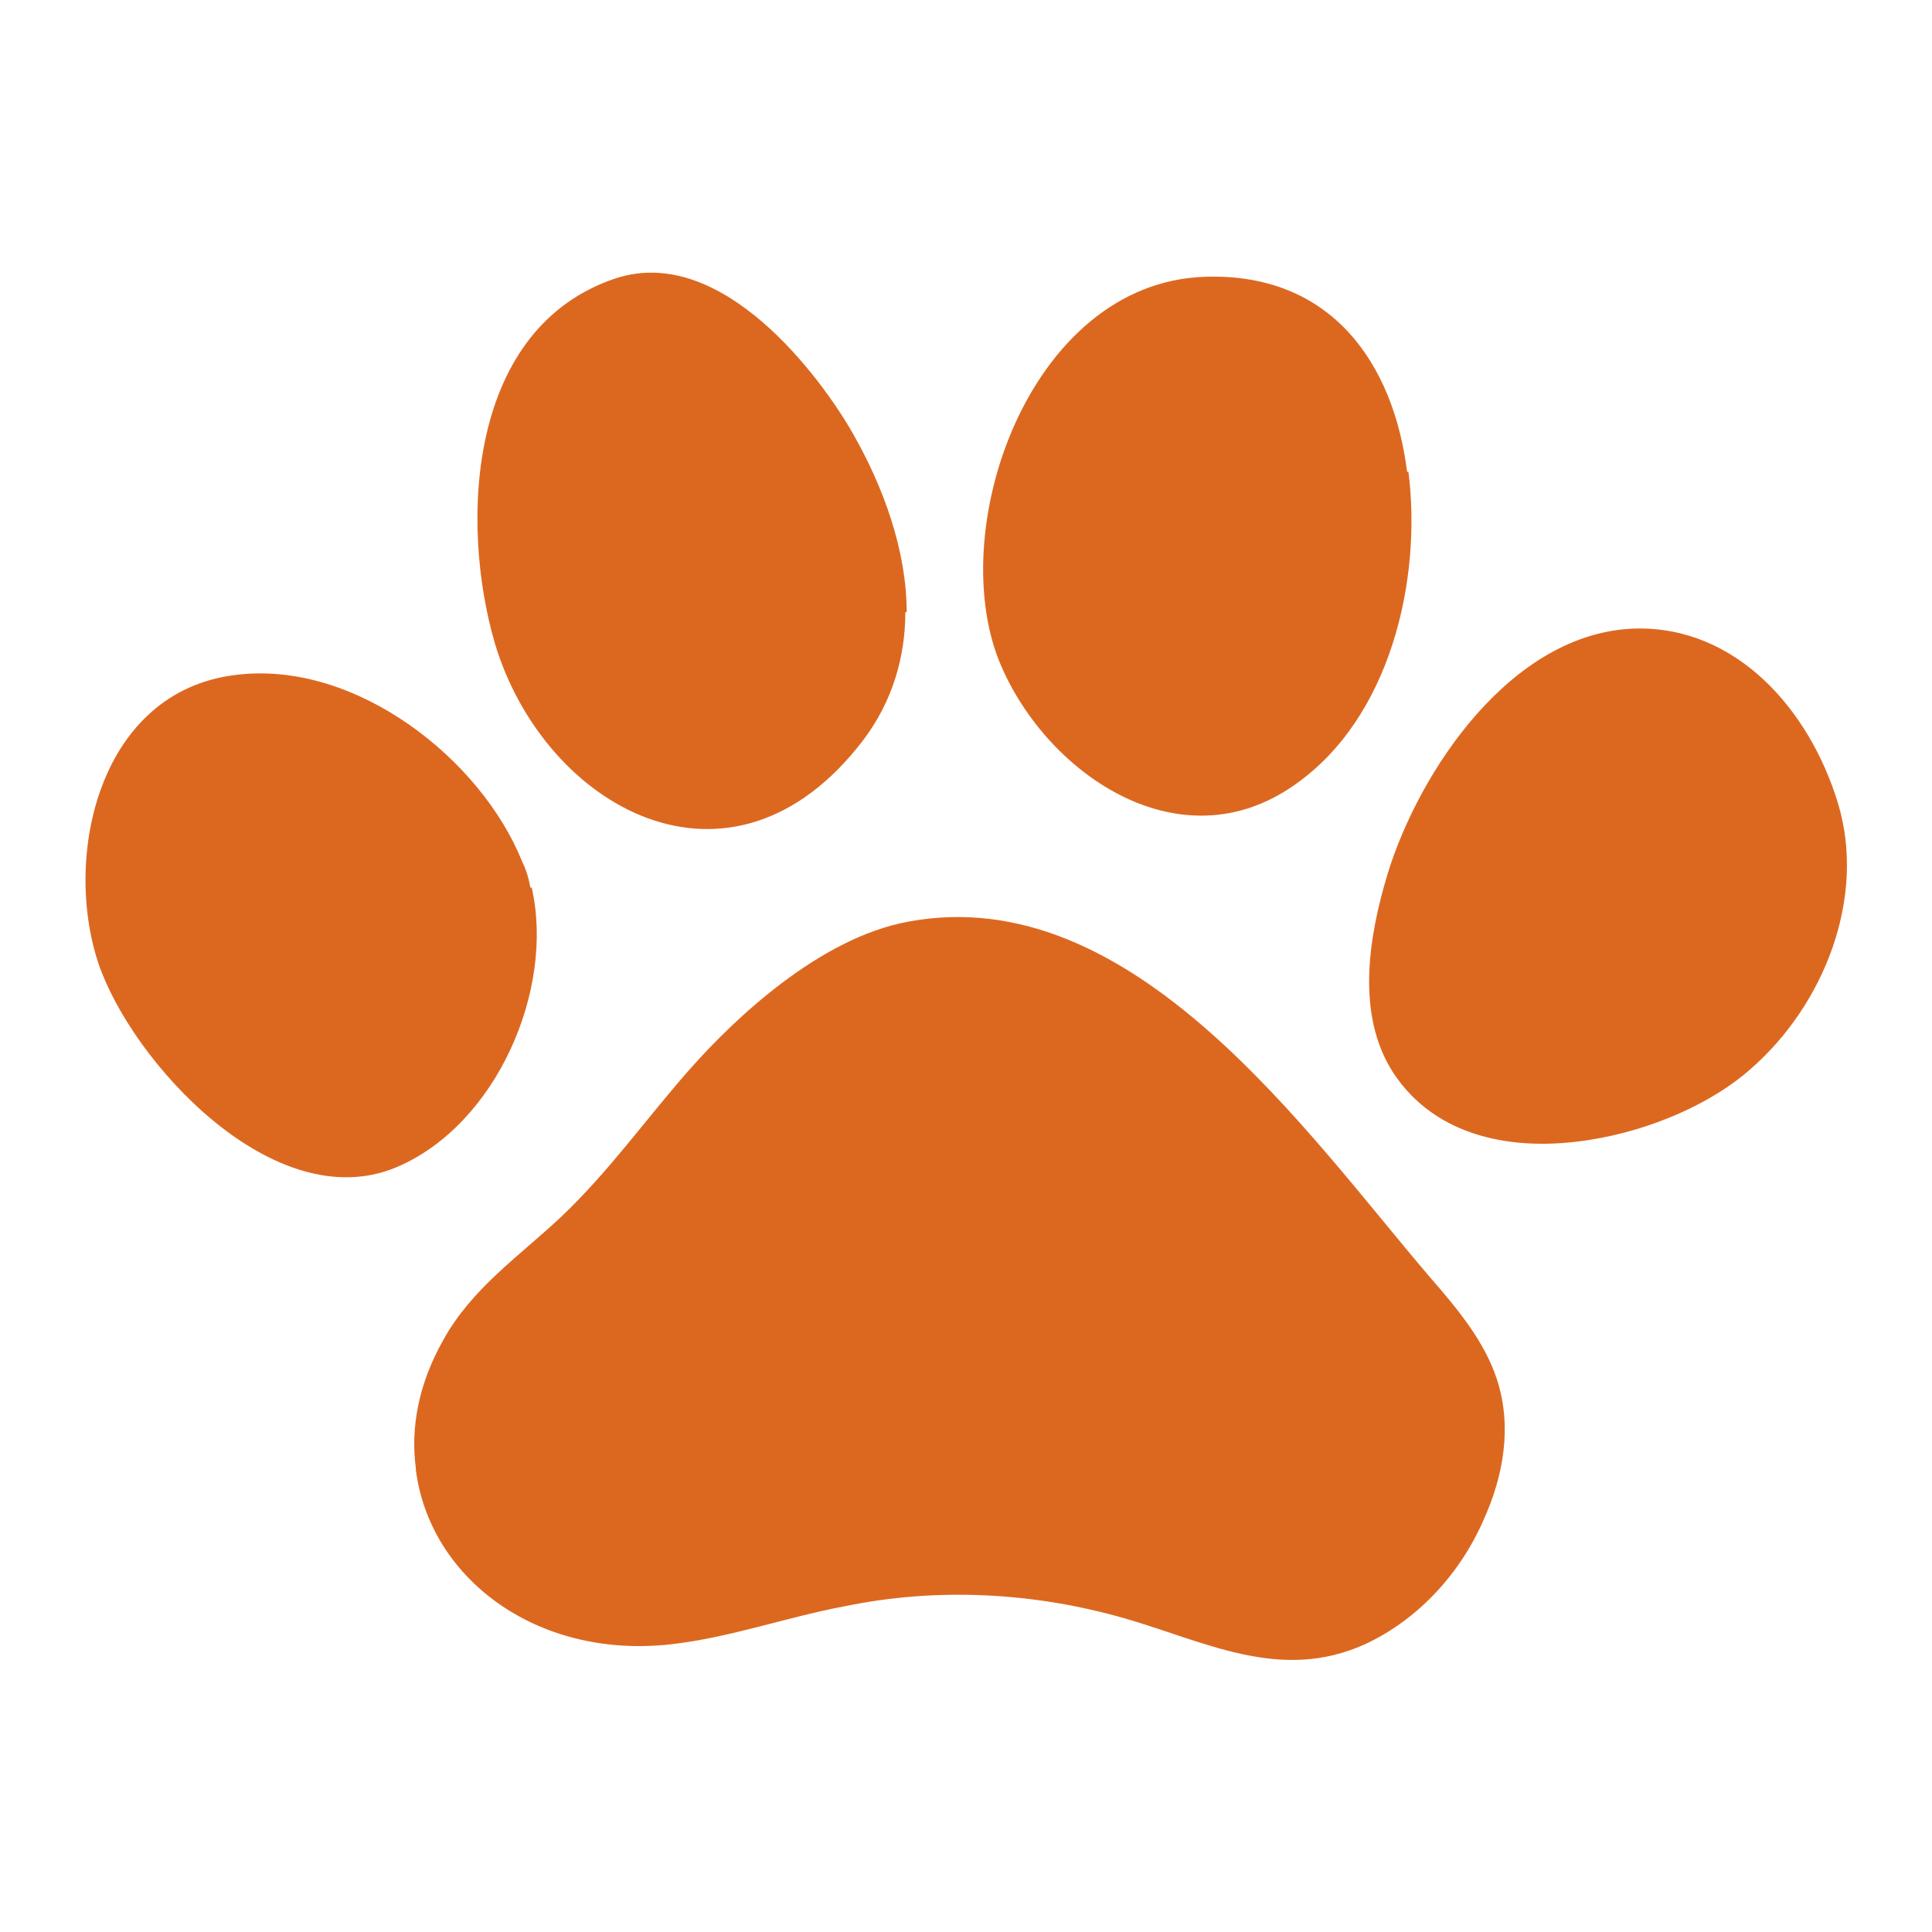
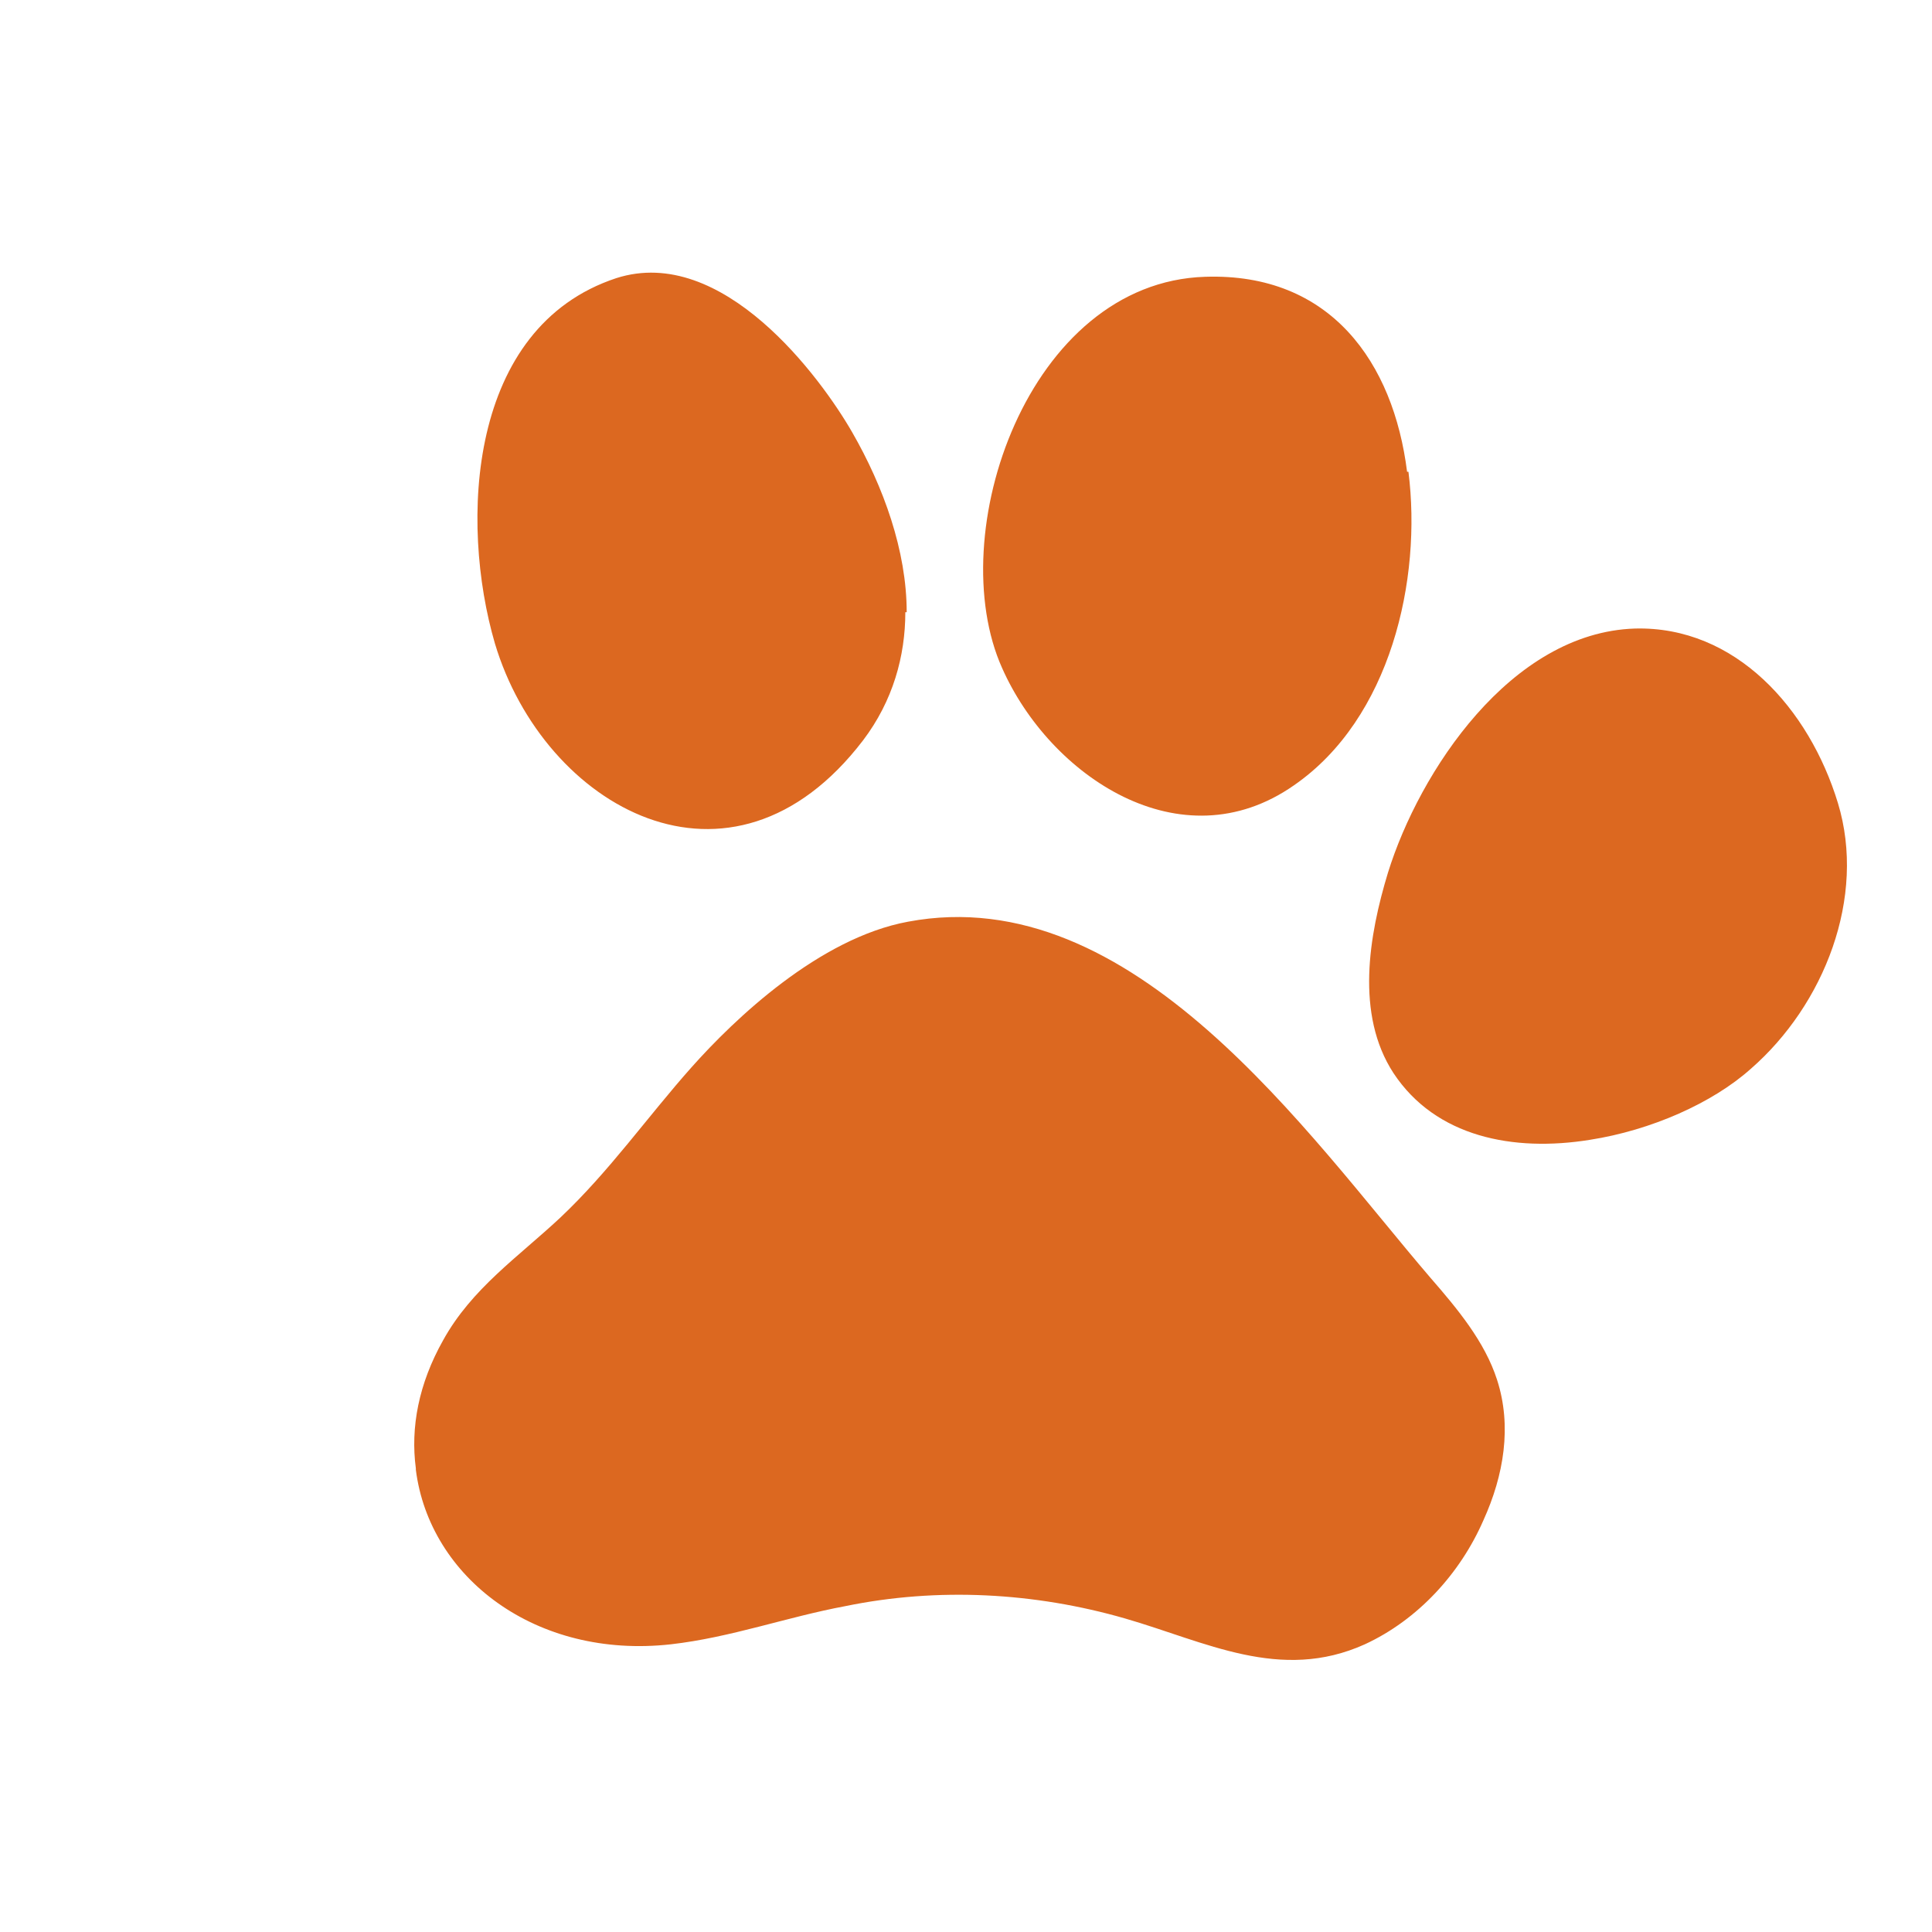
<svg xmlns="http://www.w3.org/2000/svg" id="Layer_1" viewBox="0 0 141.7 141.7">
  <defs>
    <style>      .st0 {        fill: #dc6820;      }    </style>
  </defs>
-   <path class="st0" d="M30.5,107.7c-.4-3,.2-6.2,2-9.4,2.1-3.8,5.5-6.1,8.6-9,3.6-3.4,6.4-7.4,9.6-11s9.4-9.5,15.9-10.7c16.5-3.1,29.3,15.6,38.3,26.1,2,2.3,4,4.7,4.9,7.5,1.1,3.4.5,7-1,10.3-1.7,3.9-4.8,7.3-8.7,9.1-6.2,2.8-11.7-.2-17.6-1.9-6.6-1.9-13.7-2.3-20.5-.9-4.3.8-8.4,2.3-12.8,2.8-9.9,1.1-17.7-4.9-18.7-12.8ZM38.9,65.1c-.1-.6-.3-1.3-.6-1.9-3-7.5-12.2-14.8-21-13.7-10,1.2-12.7,13.2-10.1,21.1,2.4,7.2,12.9,18.8,21.9,15,7.3-3.1,11.6-13,9.9-20.5ZM66.5,44.9c0-4.5-1.7-9.2-4-13.2s-9.5-13.8-17.3-11.3c-10.9,3.6-11.5,17.9-8.9,26.8,3.6,12,17.3,19.8,27,7.1,2.2-2.9,3.1-6.2,3.1-9.4ZM103.2,34.6c-1-8-5.6-14.6-14.8-14.3-13,.4-19.3,18.9-14.9,28.7,3.5,7.9,13.1,14.4,21.4,8.6,7.1-4.9,9.4-15.1,8.4-23ZM116.6,83.6c4.5-.7,9-2.7,11.8-5.2,5.4-4.7,8.5-12.6,6.4-19.5s-7.5-13-14.9-12.8c-9.1.3-15.8,10.5-18.1,17.9-1.4,4.6-2.4,10.4.4,14.7,3.1,4.7,8.8,5.8,14.4,4.9Z" />
+   <path class="st0" d="M30.5,107.7c-.4-3,.2-6.2,2-9.4,2.1-3.8,5.5-6.1,8.6-9,3.6-3.4,6.4-7.4,9.6-11s9.4-9.5,15.9-10.7c16.5-3.1,29.3,15.6,38.3,26.1,2,2.3,4,4.7,4.9,7.5,1.1,3.4.5,7-1,10.3-1.7,3.9-4.8,7.3-8.7,9.1-6.2,2.8-11.7-.2-17.6-1.9-6.6-1.9-13.7-2.3-20.5-.9-4.3.8-8.4,2.3-12.8,2.8-9.9,1.1-17.7-4.9-18.7-12.8ZM38.9,65.1ZM66.5,44.9c0-4.5-1.7-9.2-4-13.2s-9.5-13.8-17.3-11.3c-10.9,3.6-11.5,17.9-8.9,26.8,3.6,12,17.3,19.8,27,7.1,2.2-2.9,3.1-6.2,3.1-9.4ZM103.2,34.6c-1-8-5.6-14.6-14.8-14.3-13,.4-19.3,18.9-14.9,28.7,3.5,7.9,13.1,14.4,21.4,8.6,7.1-4.9,9.4-15.1,8.4-23ZM116.6,83.6c4.5-.7,9-2.7,11.8-5.2,5.4-4.7,8.5-12.6,6.4-19.5s-7.5-13-14.9-12.8c-9.1.3-15.8,10.5-18.1,17.9-1.4,4.6-2.4,10.4.4,14.7,3.1,4.7,8.8,5.8,14.4,4.9Z" />
</svg>